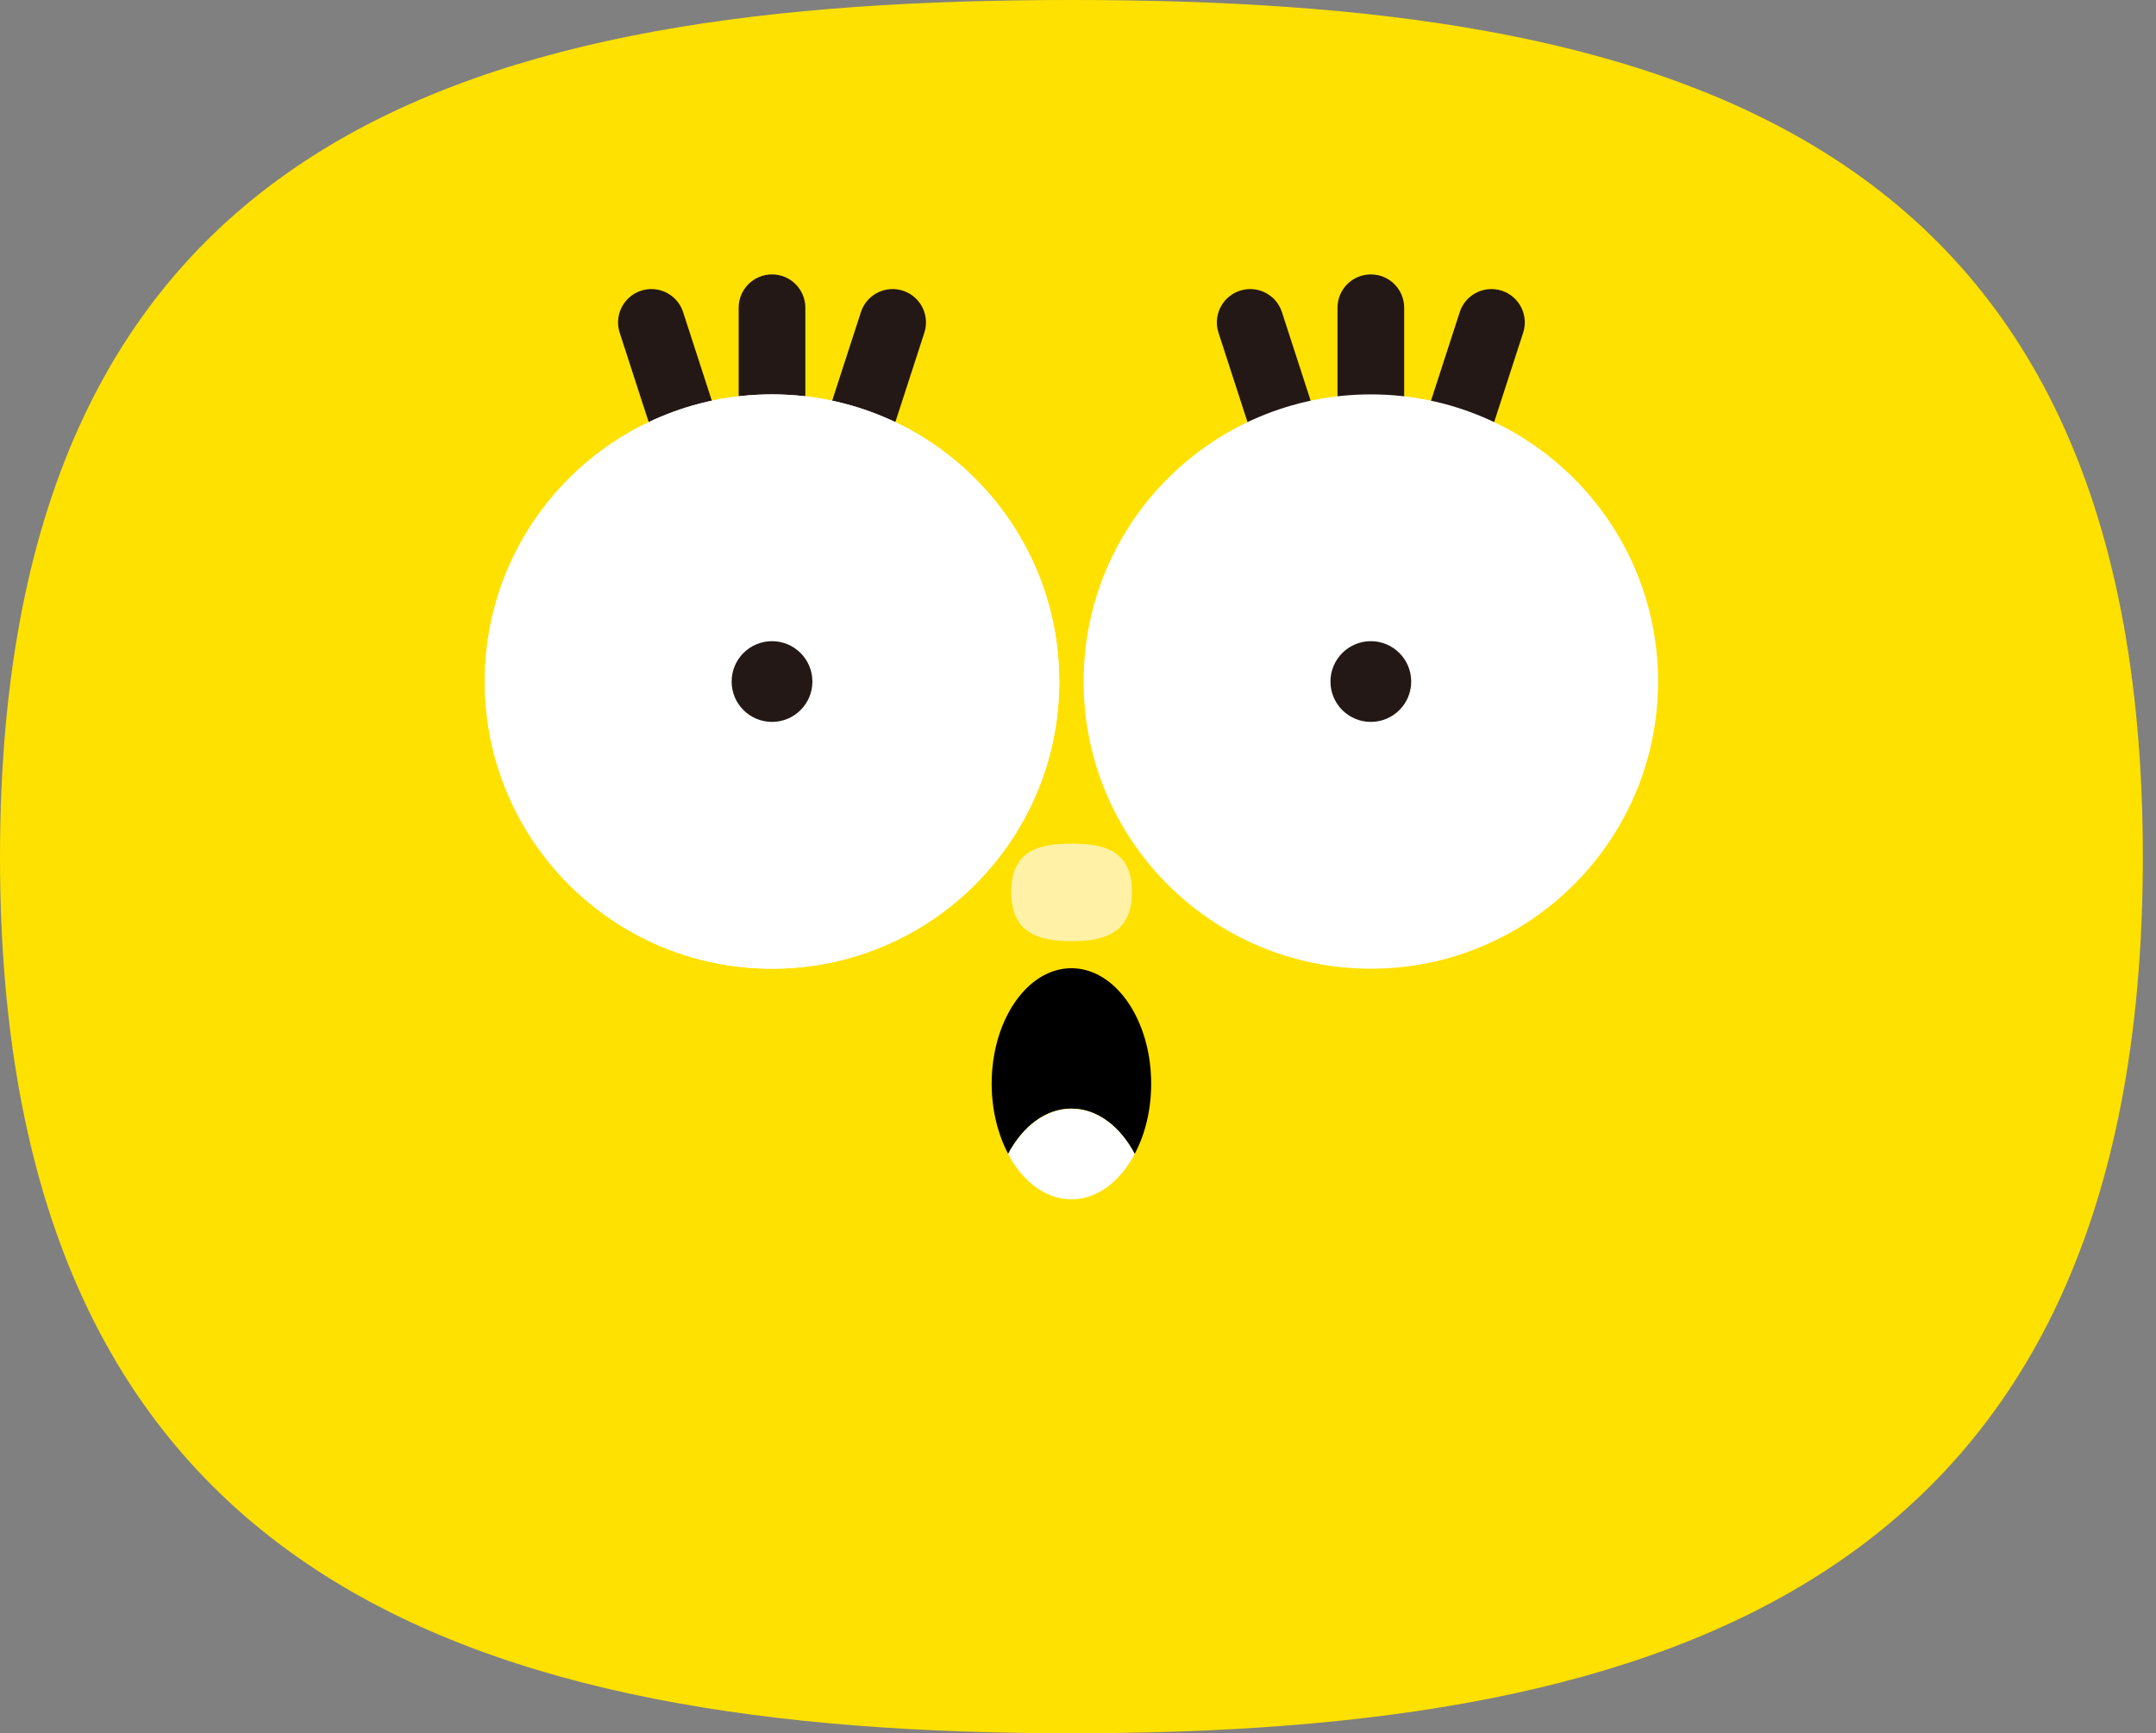
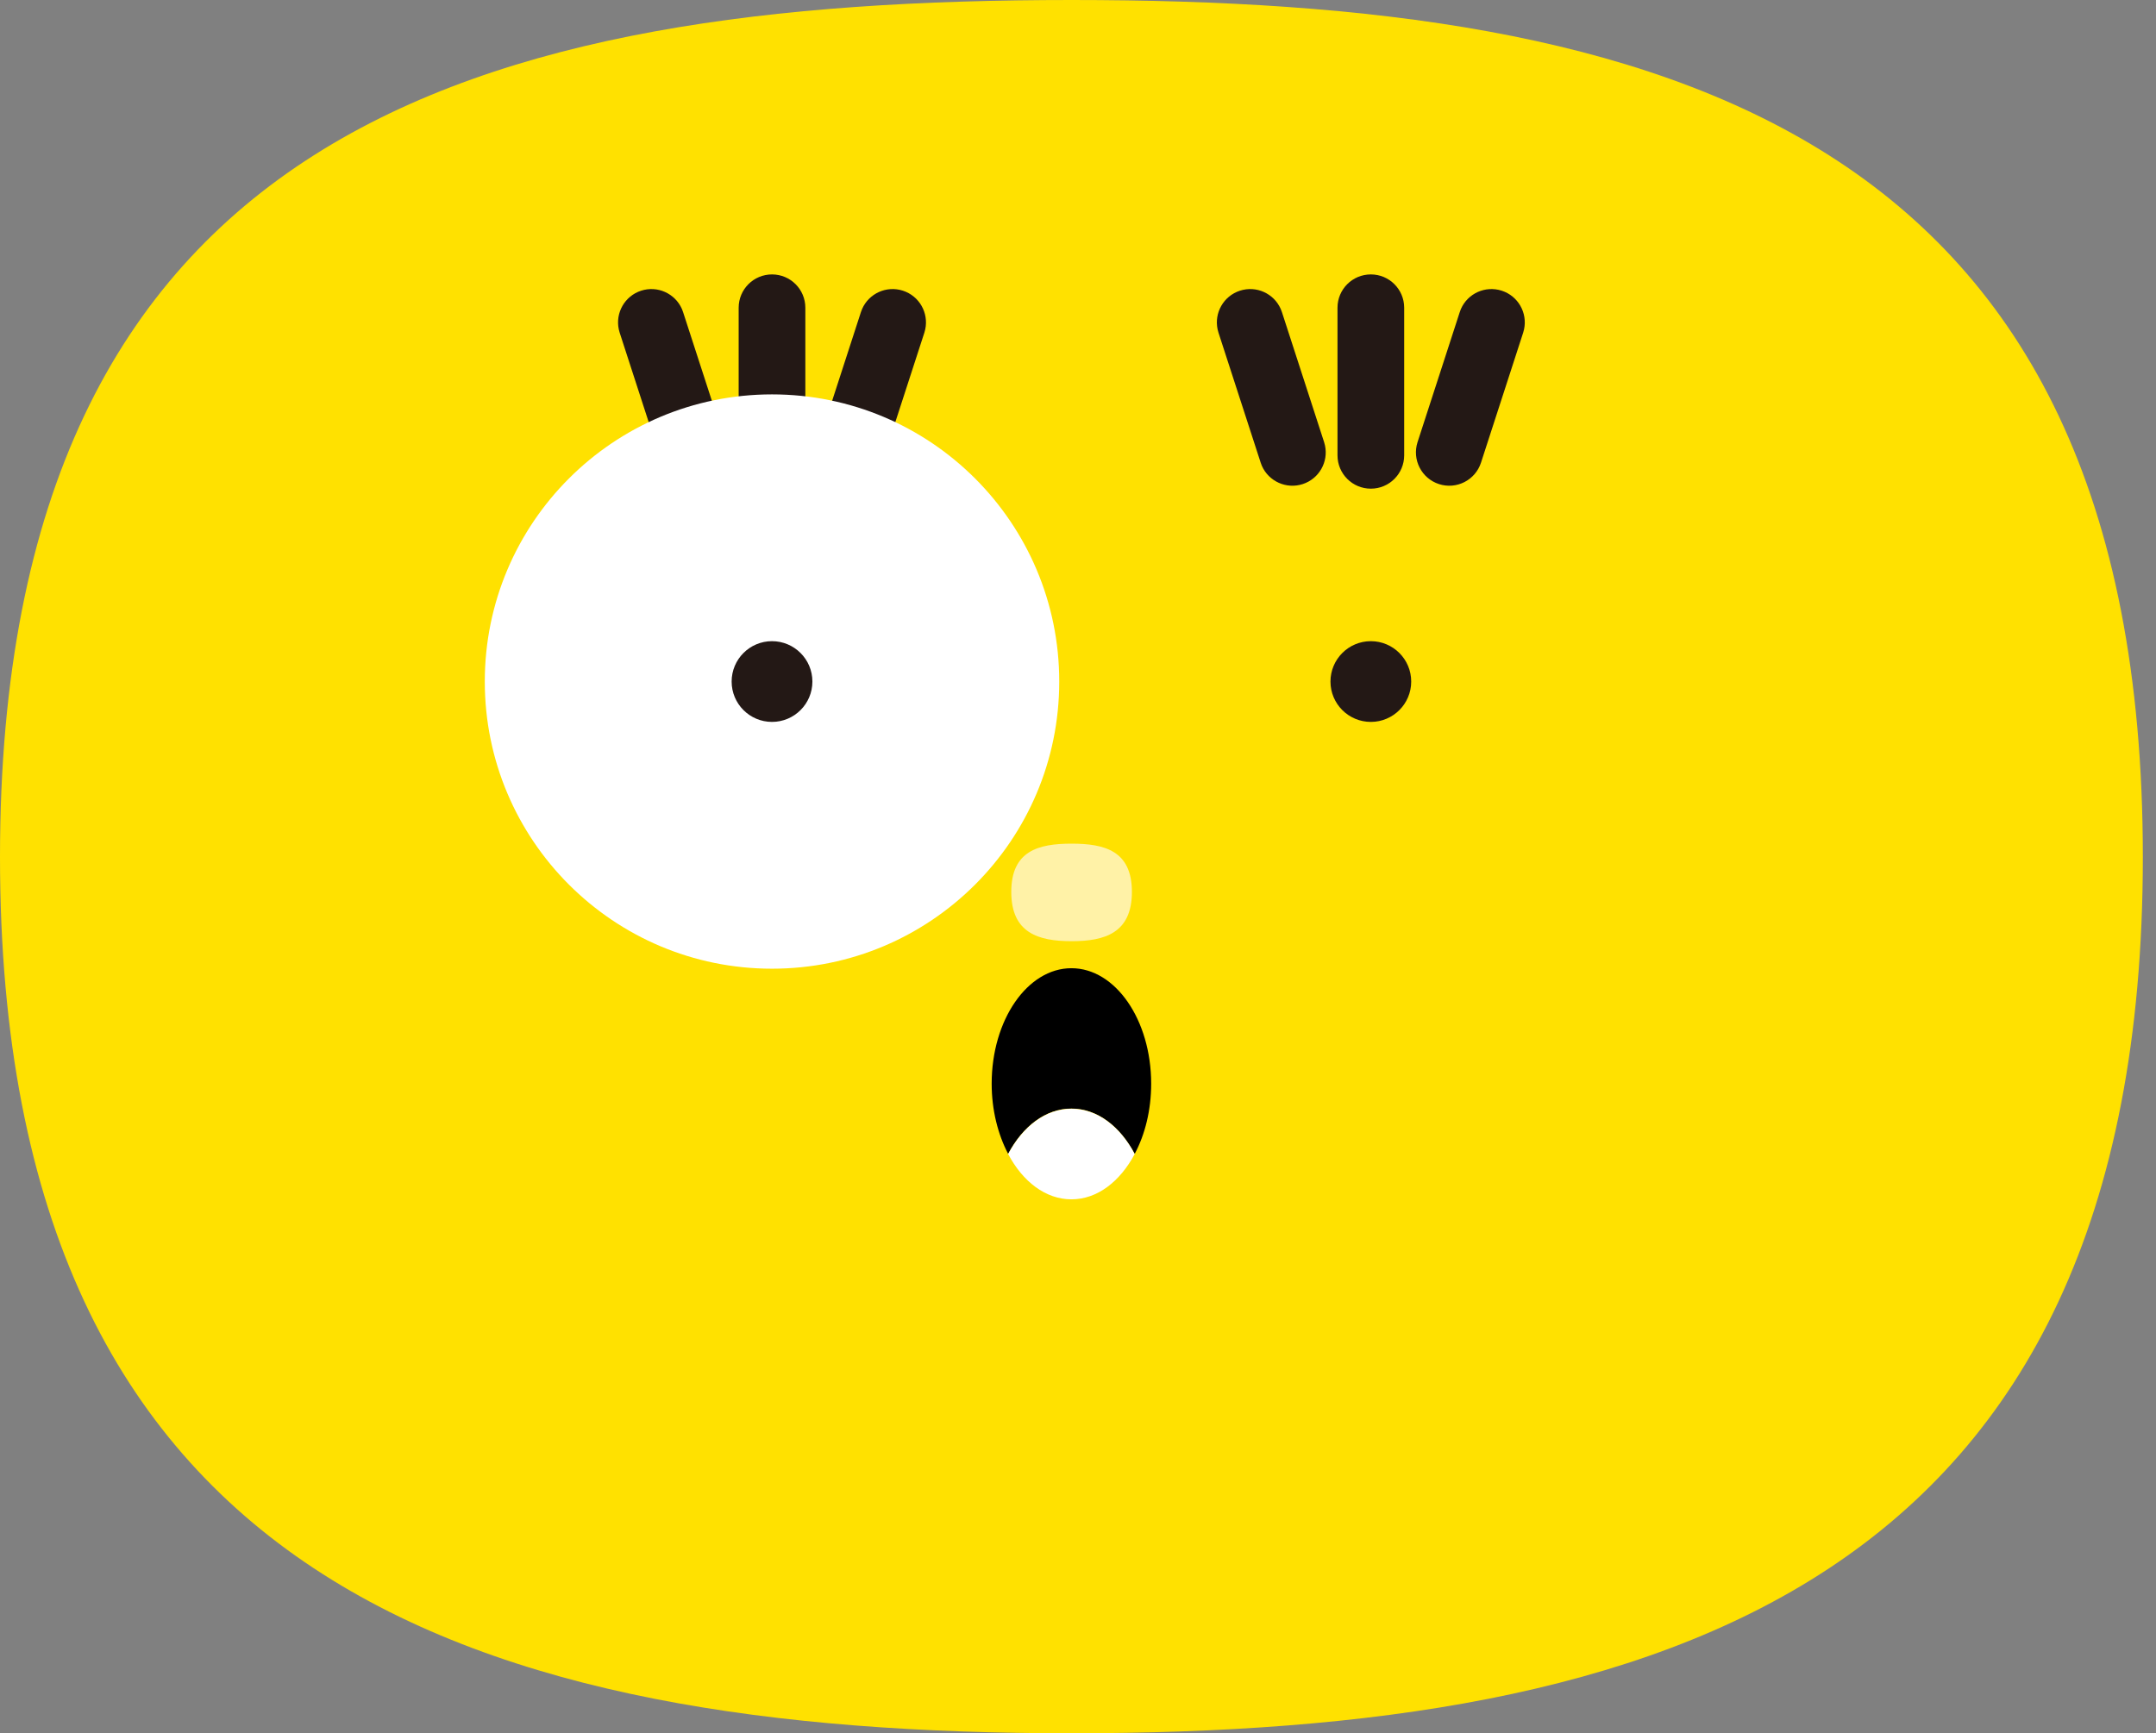
<svg xmlns="http://www.w3.org/2000/svg" width="97" height="78" viewBox="0 0 97 78" fill="none">
  <rect x="0" y="0" width="97" height="78" fill="#808080" stroke="none" />
  <path d="M0 38.566C0 5.783 21.581 0 48.204 0C74.827 0 96.408 5.783 96.408 38.566C96.408 71.35 74.827 78 48.204 78C21.581 78 0 71.343 0 38.566Z" fill="#FFE100" />
  <path d="M45.498 40.138C45.498 38.292 46.714 37.966 48.212 37.966C49.709 37.966 50.925 38.292 50.925 40.138C50.925 41.984 49.709 42.355 48.212 42.355C46.714 42.355 45.498 41.984 45.498 40.138Z" fill="#FFF2A7" />
  <path d="M28.844 13.082C29.582 12.842 30.372 13.207 30.679 13.902L30.733 14.046L32.631 19.895L32.671 20.044C32.831 20.787 32.406 21.545 31.668 21.785C30.929 22.025 30.138 21.66 29.832 20.965L29.777 20.821L27.88 14.972L27.84 14.823C27.68 14.08 28.105 13.322 28.844 13.082Z" fill="#231815" />
  <path d="M38.788 13.902C39.094 13.206 39.885 12.842 40.624 13.082C41.362 13.322 41.787 14.08 41.627 14.823L41.587 14.972L39.689 20.821C39.433 21.609 38.587 22.041 37.799 21.785C37.011 21.529 36.58 20.683 36.836 19.895L38.733 14.046L38.788 13.902Z" fill="#231815" />
  <path d="M33.233 20.491V13.849C33.233 13.02 33.905 12.349 34.733 12.349C35.562 12.349 36.233 13.02 36.233 13.849V20.491C36.233 21.32 35.562 21.991 34.733 21.991C33.905 21.991 33.233 21.32 33.233 20.491Z" fill="#231815" />
  <path d="M55.785 13.082C56.524 12.842 57.314 13.207 57.62 13.902L57.675 14.046L59.572 19.895L59.612 20.044C59.773 20.787 59.348 21.545 58.609 21.785C57.871 22.025 57.08 21.66 56.773 20.965L56.719 20.821L54.821 14.972L54.781 14.823C54.621 14.08 55.047 13.322 55.785 13.082Z" fill="#231815" />
  <path d="M65.729 13.902C66.036 13.206 66.826 12.842 67.565 13.082C68.304 13.322 68.728 14.08 68.568 14.823L68.528 14.972L66.631 20.821C66.375 21.609 65.529 22.041 64.741 21.785C63.953 21.529 63.522 20.683 63.777 19.895L65.675 14.046L65.729 13.902Z" fill="#231815" />
  <path d="M60.175 20.491V13.849C60.175 13.02 60.846 12.349 61.675 12.349C62.503 12.349 63.175 13.02 63.175 13.849V20.491C63.175 21.32 62.503 21.991 61.675 21.991C60.846 21.991 60.175 21.32 60.175 20.491Z" fill="#231815" />
  <path d="M34.733 43.593C41.87 43.593 47.656 37.807 47.656 30.671C47.656 23.534 41.87 17.748 34.733 17.748C27.597 17.748 21.811 23.534 21.811 30.671C21.811 37.807 27.597 43.593 34.733 43.593Z" fill="white" />
-   <path d="M34.733 43.593C41.87 43.593 47.656 37.807 47.656 30.671C47.656 23.534 41.87 17.748 34.733 17.748C27.597 17.748 21.811 23.534 21.811 30.671C21.811 37.807 27.597 43.593 34.733 43.593Z" fill="white" />
  <path d="M34.733 32.487C35.736 32.487 36.55 31.674 36.55 30.671C36.55 29.668 35.736 28.854 34.733 28.854C33.73 28.854 32.917 29.668 32.917 30.671C32.917 31.674 33.73 32.487 34.733 32.487Z" fill="#231815" />
-   <path d="M61.675 43.593C68.812 43.593 74.597 37.807 74.597 30.671C74.597 23.534 68.812 17.748 61.675 17.748C54.538 17.748 48.753 23.534 48.753 30.671C48.753 37.807 54.538 43.593 61.675 43.593Z" fill="white" />
  <path d="M61.675 32.487C62.678 32.487 63.491 31.674 63.491 30.671C63.491 29.668 62.678 28.854 61.675 28.854C60.672 28.854 59.859 29.668 59.859 30.671C59.859 31.674 60.672 32.487 61.675 32.487Z" fill="#231815" />
  <path d="M48.204 49.887C49.368 49.887 50.391 50.688 51.051 51.926C51.518 51.051 51.792 49.954 51.792 48.768C51.792 45.898 50.184 43.571 48.204 43.571C46.225 43.571 44.616 45.898 44.616 48.768C44.616 49.954 44.898 51.051 45.357 51.926C46.01 50.688 47.04 49.887 48.204 49.887Z" fill="black" />
  <path d="M48.204 53.972C49.368 53.972 50.391 53.171 51.051 51.933C50.399 50.695 49.368 49.895 48.204 49.895C47.04 49.895 46.017 50.695 45.357 51.933C46.01 53.171 47.04 53.972 48.204 53.972Z" fill="white" />
</svg>